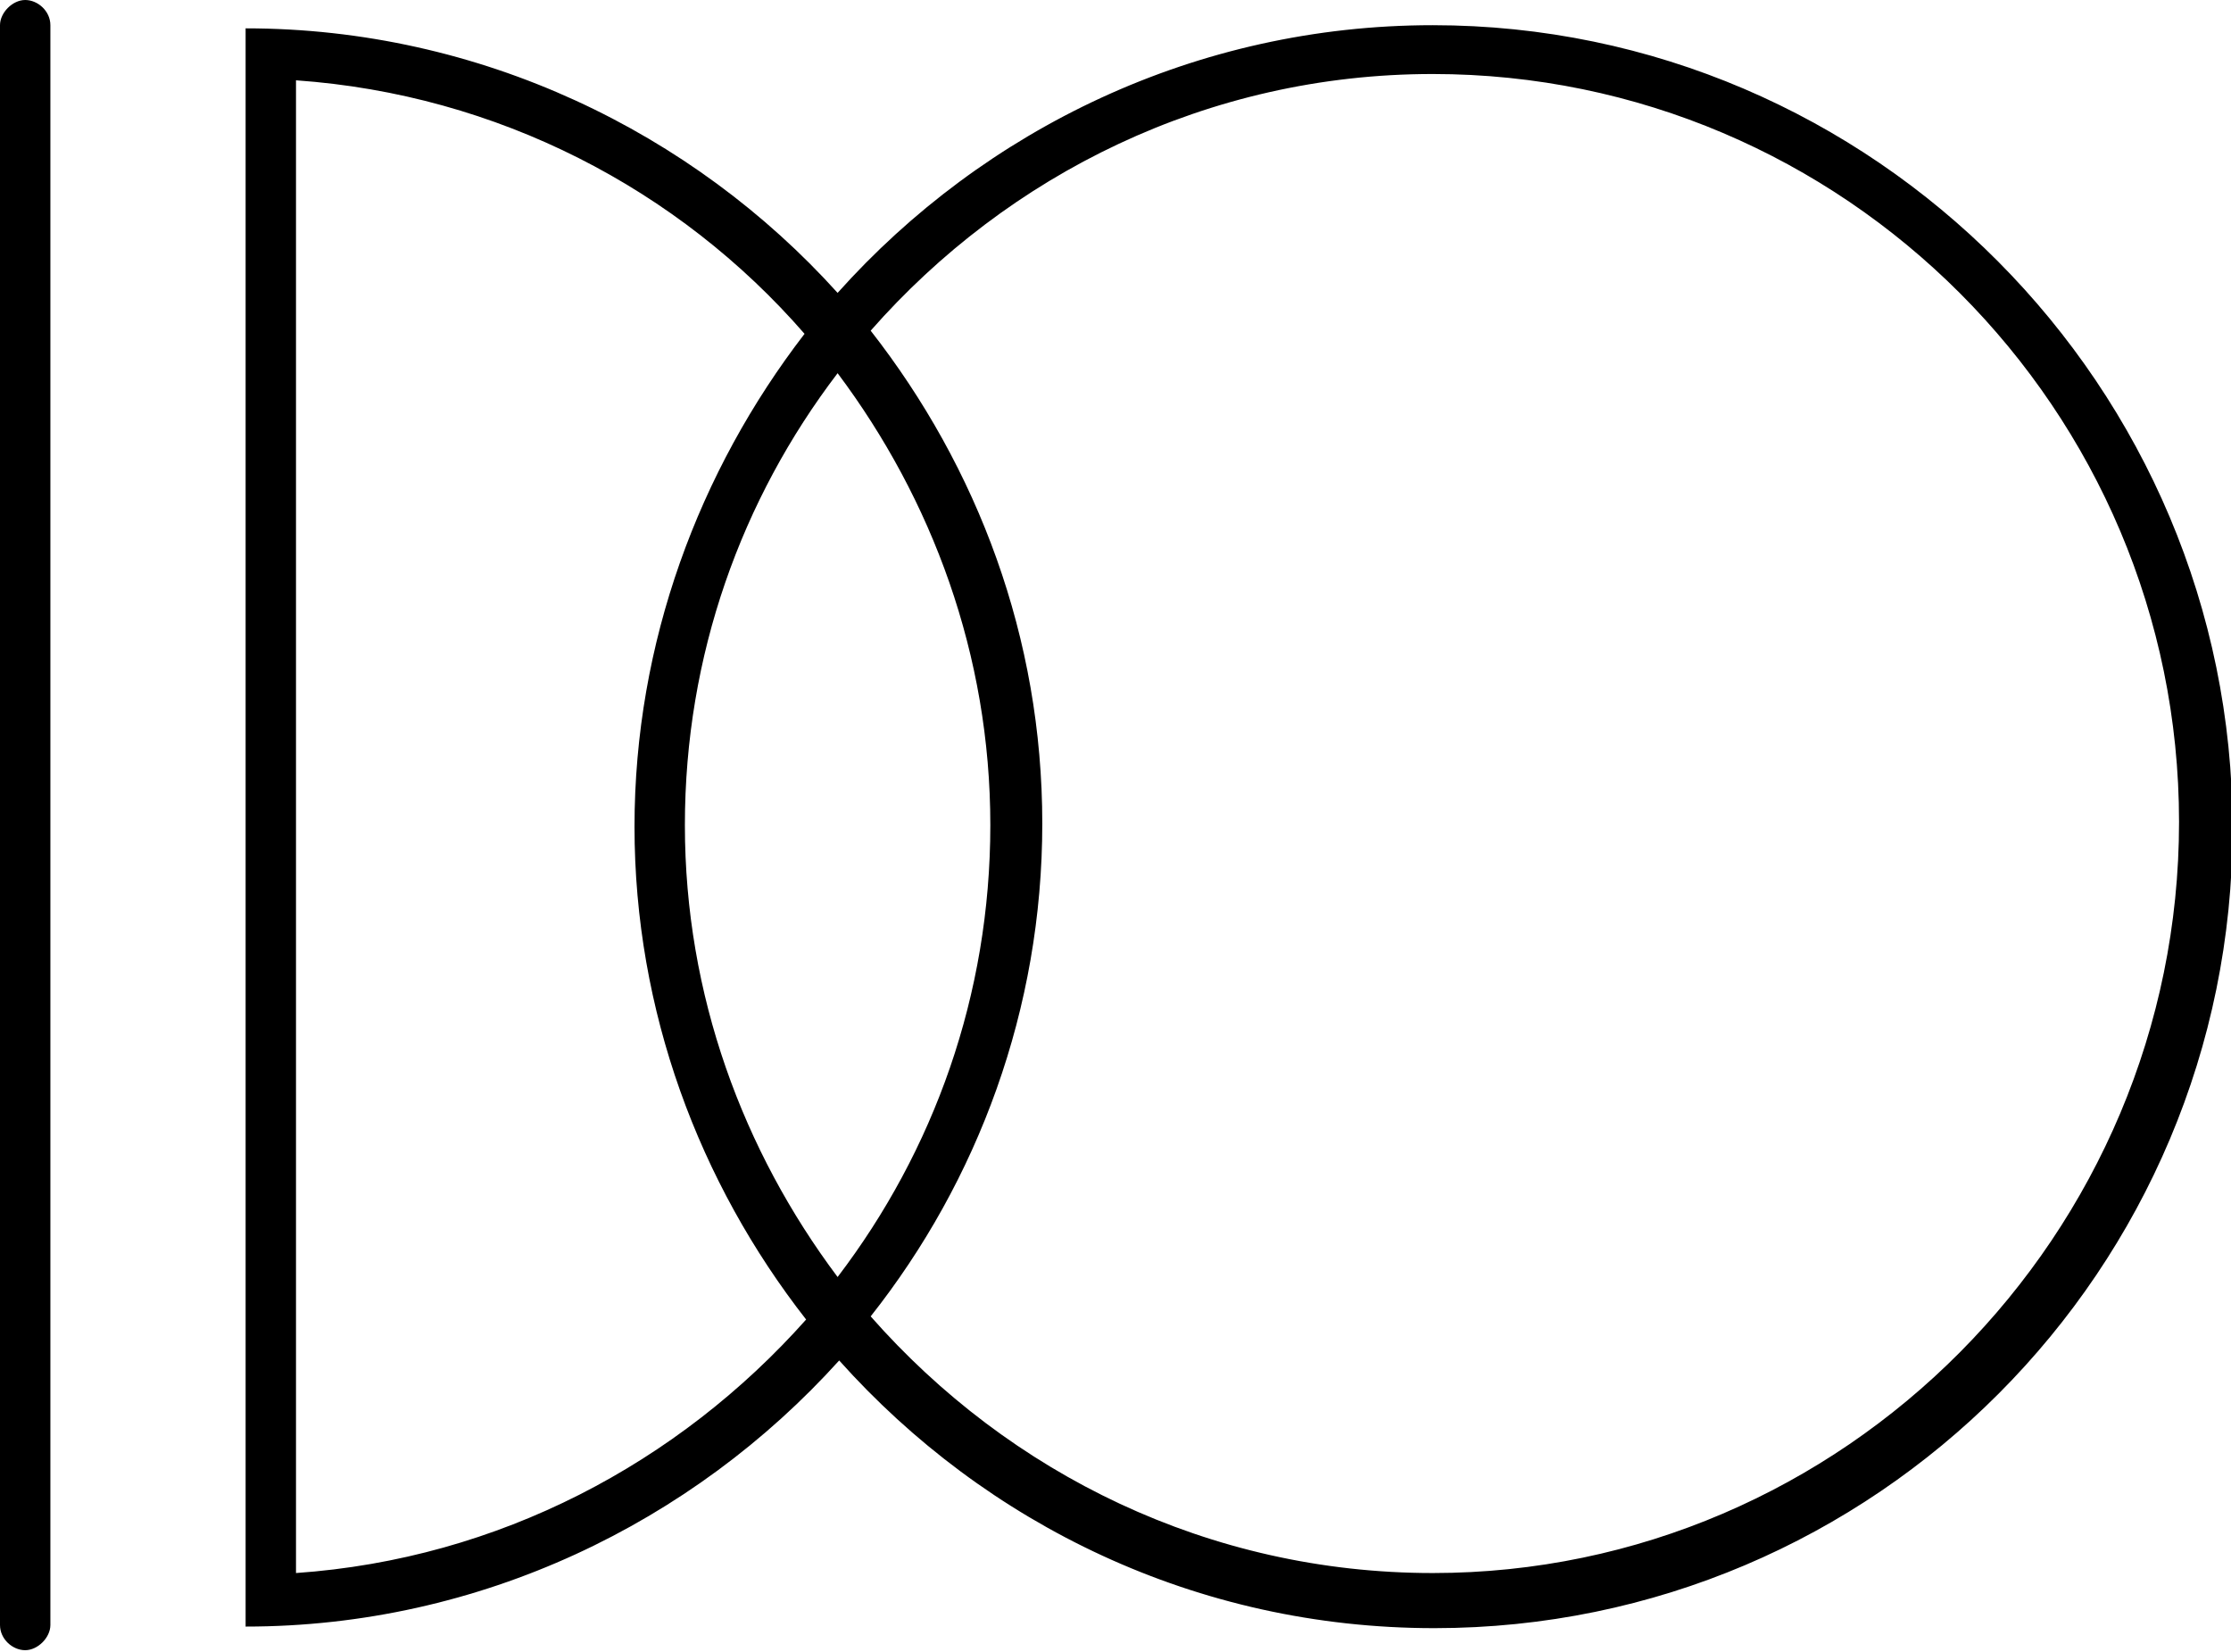
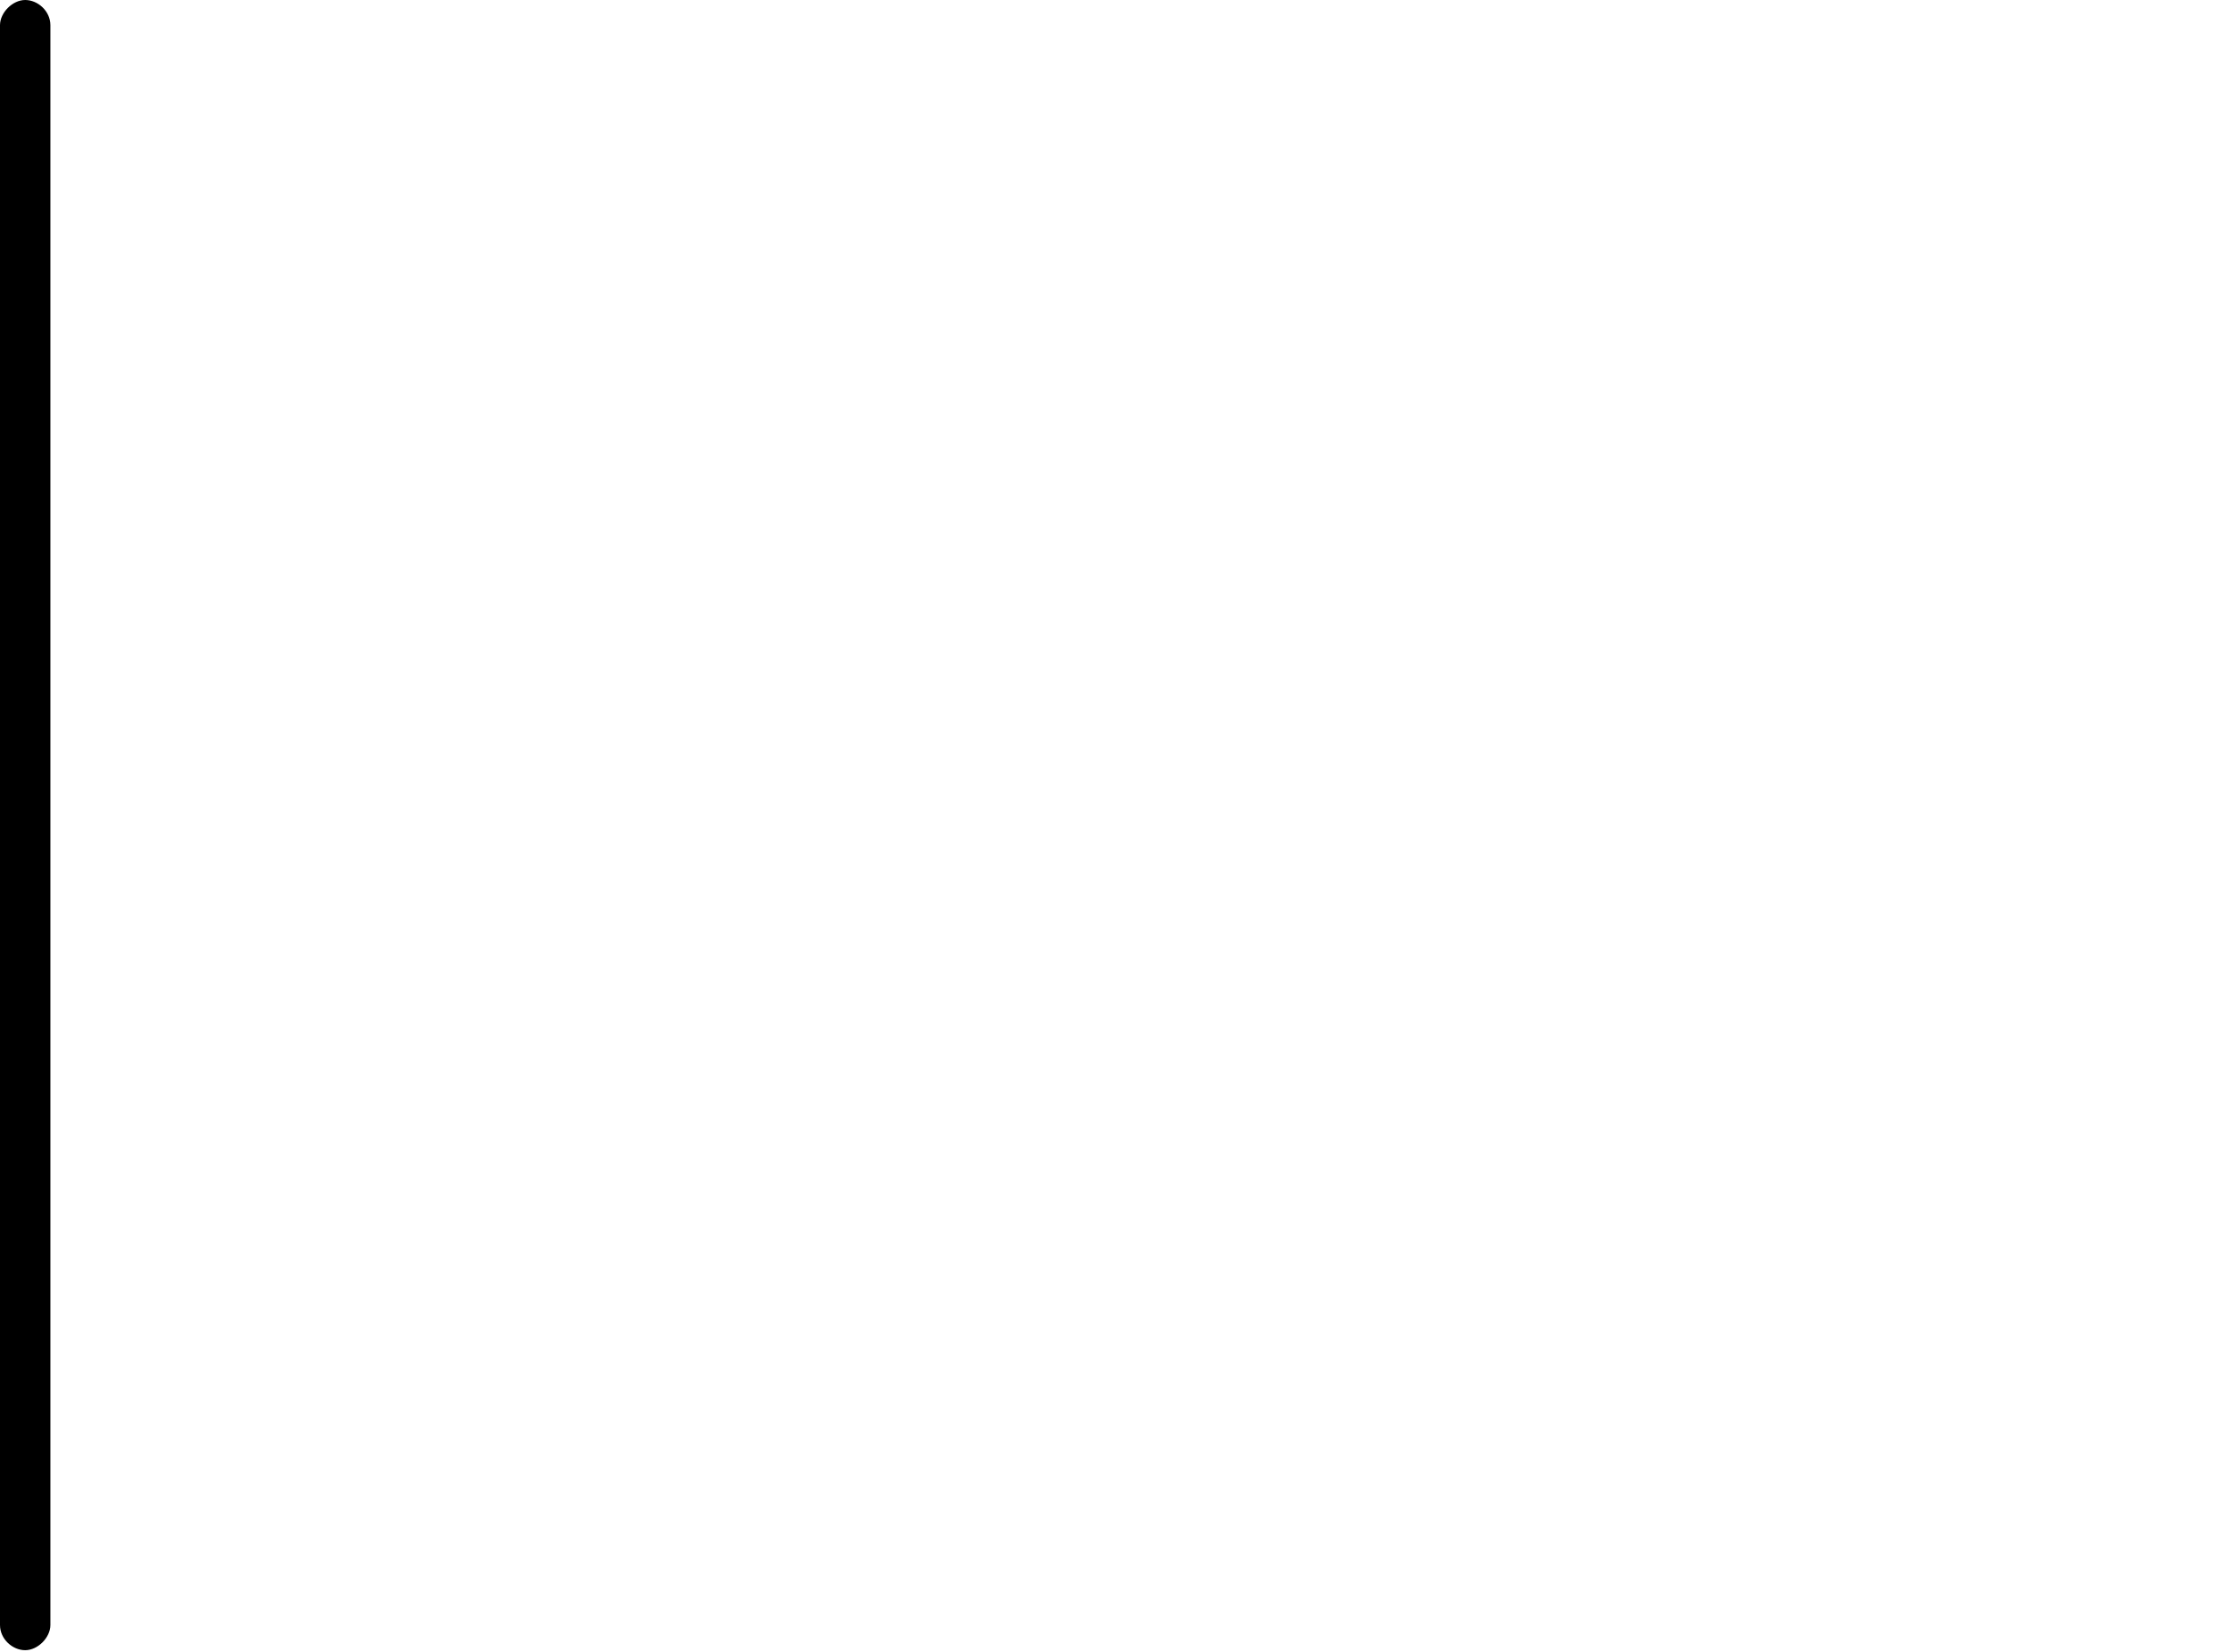
<svg xmlns="http://www.w3.org/2000/svg" id="_图层_1" data-name="图层_1" viewBox="0 0 141.7 104.9">
  <path d="M1.6,0C.8,0,0,.8,0,1.6v101.6c0,.9.8,1.6,1.6,1.6s1.6-.8,1.6-1.6V1.6c0-.9-.8-1.6-1.6-1.6Z" />
-   <path d="M91,1.6c-15,0-28.5,6.6-37.8,17C44,8.4,30.5,1.8,15.6,1.8v101.5c14.9,0,28.4-6.6,37.7-16.9,9.3,10.4,22.7,17,37.8,17,28,0,50.7-22.8,50.7-50.8S119,1.6,91,1.6ZM18.8,99.8V5.1c12.8.9,24.3,6.9,32.3,16.1-6.7,8.7-10.8,19.6-10.8,31.3s4.1,22.6,10.9,31.3c-8.1,9.1-19.5,15.2-32.4,16.1ZM53.2,81.1c-6-8-9.7-17.9-9.7-28.7s3.6-20.7,9.7-28.7c6,8,9.7,17.9,9.7,28.7s-3.6,20.7-9.7,28.7ZM91,99.9c-14.2,0-26.9-6.3-35.7-16.3,6.8-8.6,10.9-19.5,10.9-31.3s-4.1-22.6-10.9-31.3c8.7-9.9,21.4-16.3,35.7-16.3,26.1,0,47.4,21.3,47.4,47.5s-21.3,47.7-47.4,47.7Z" />
</svg>